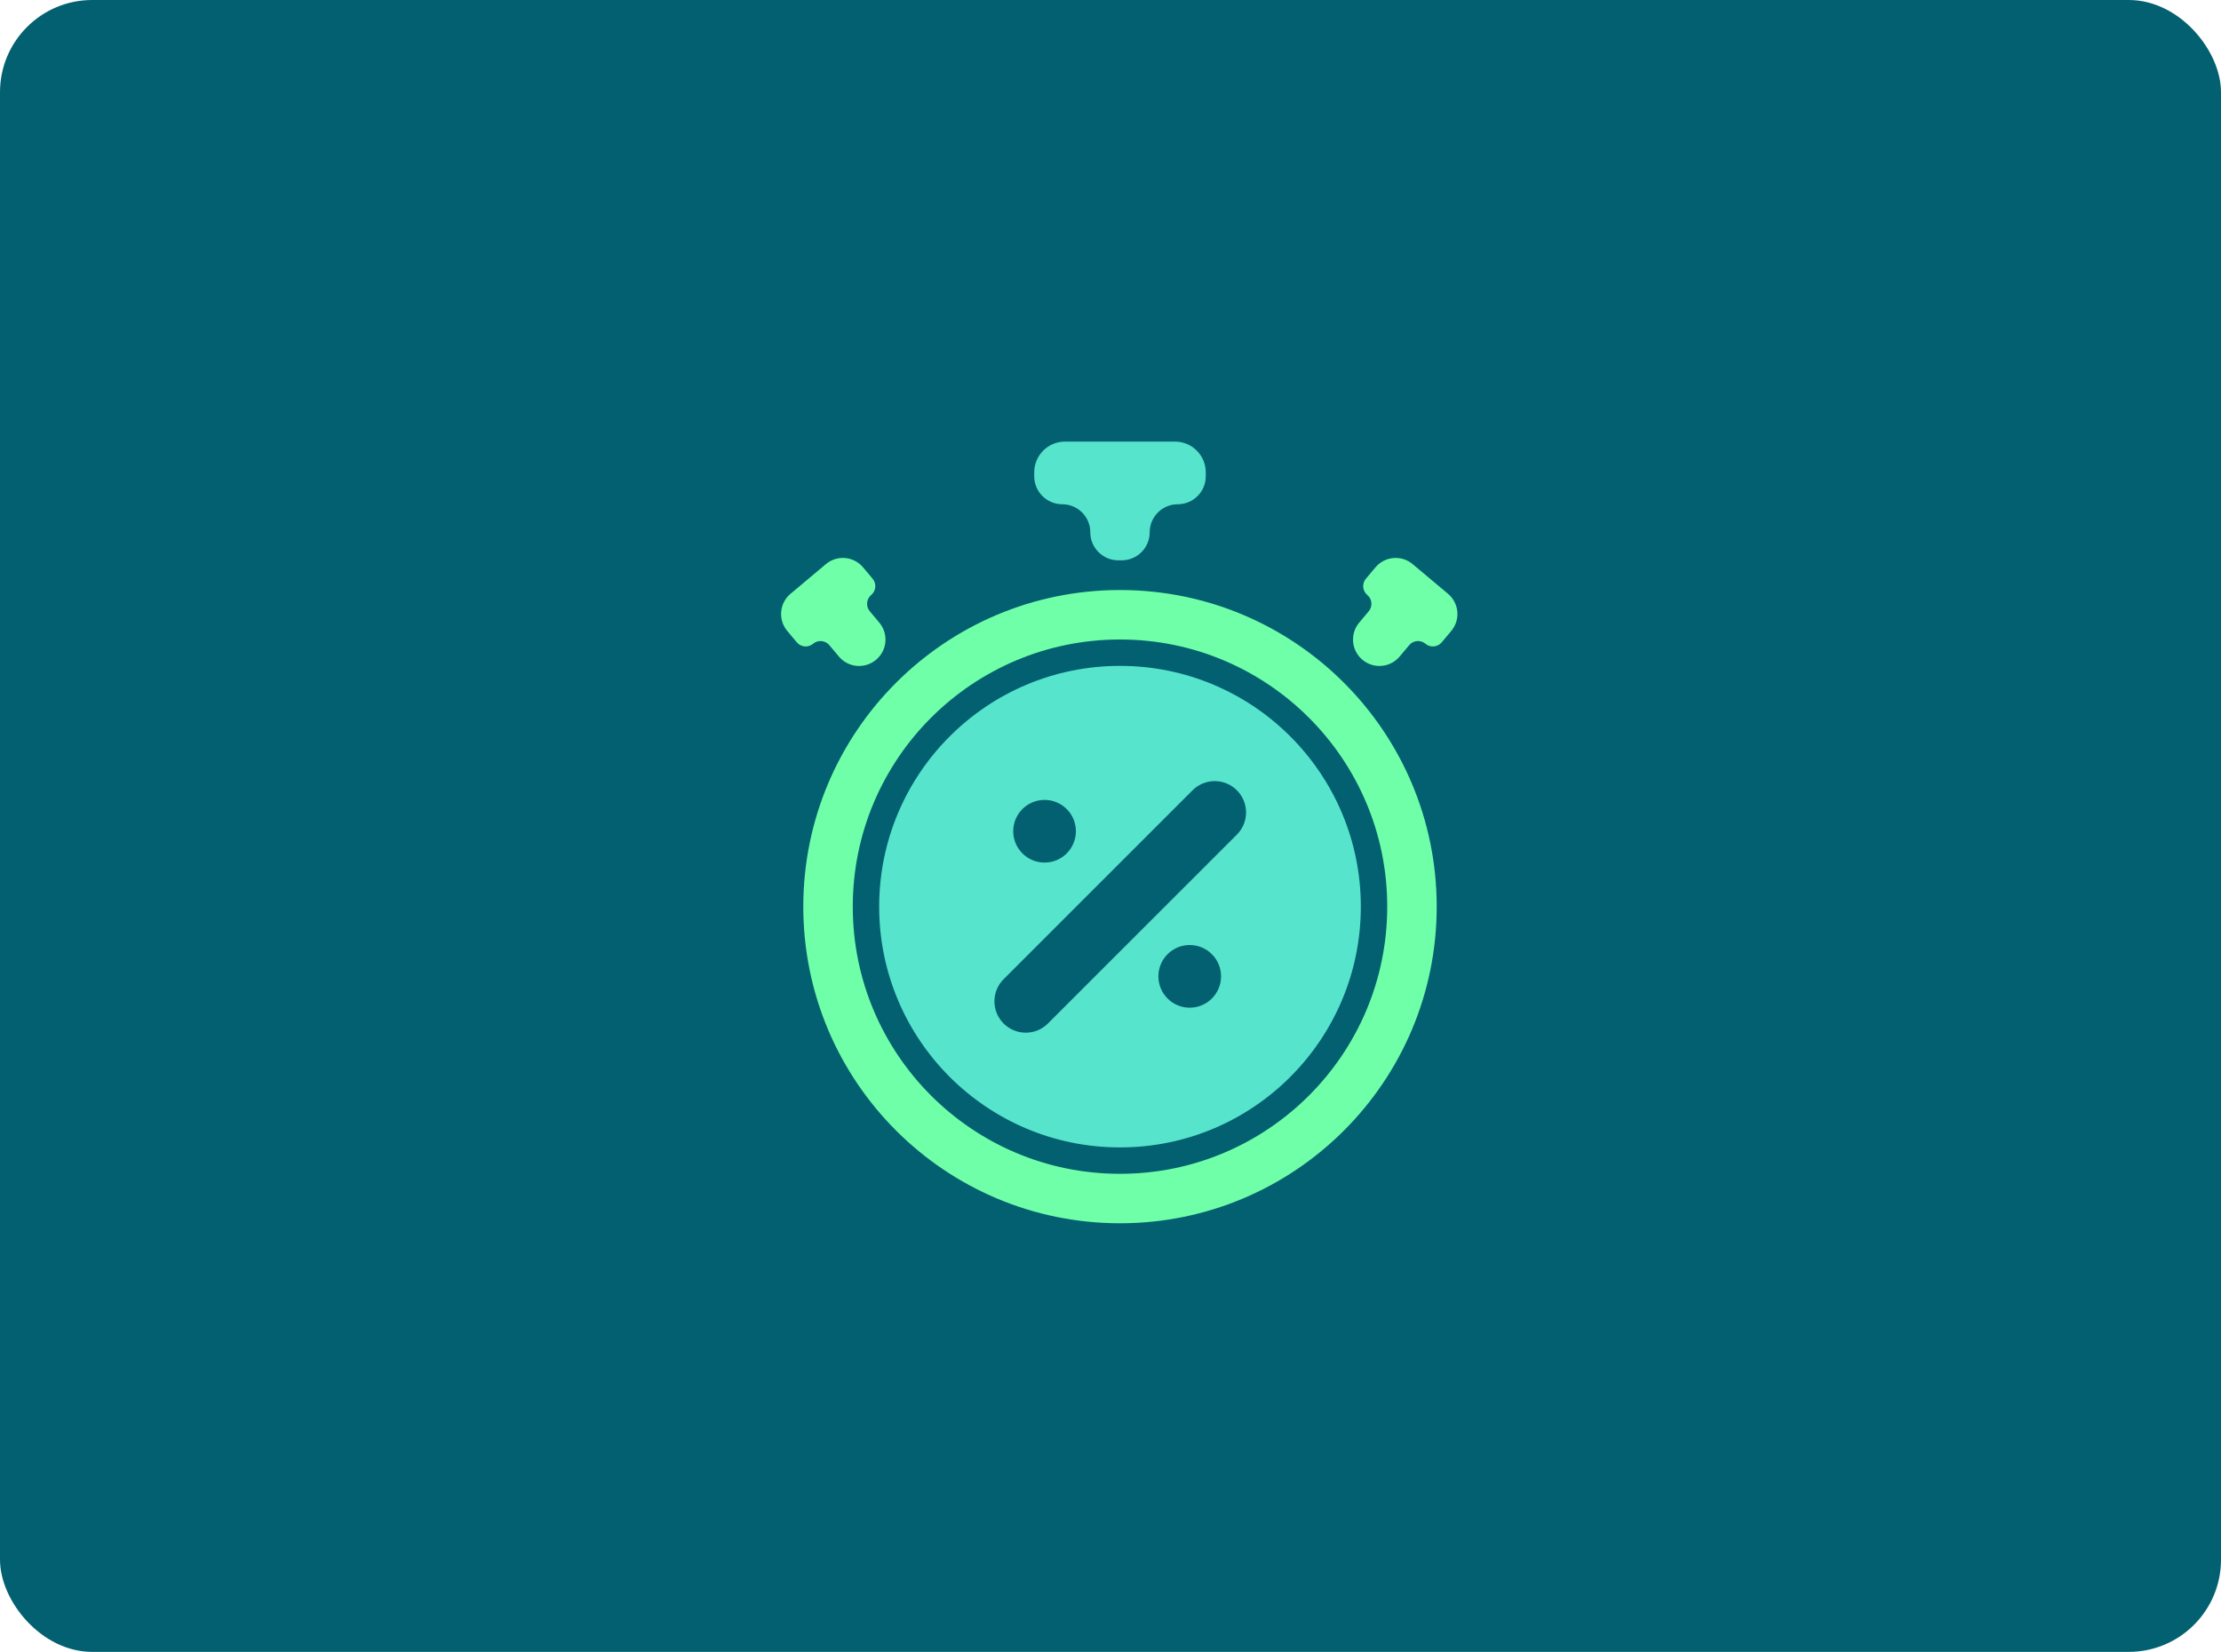
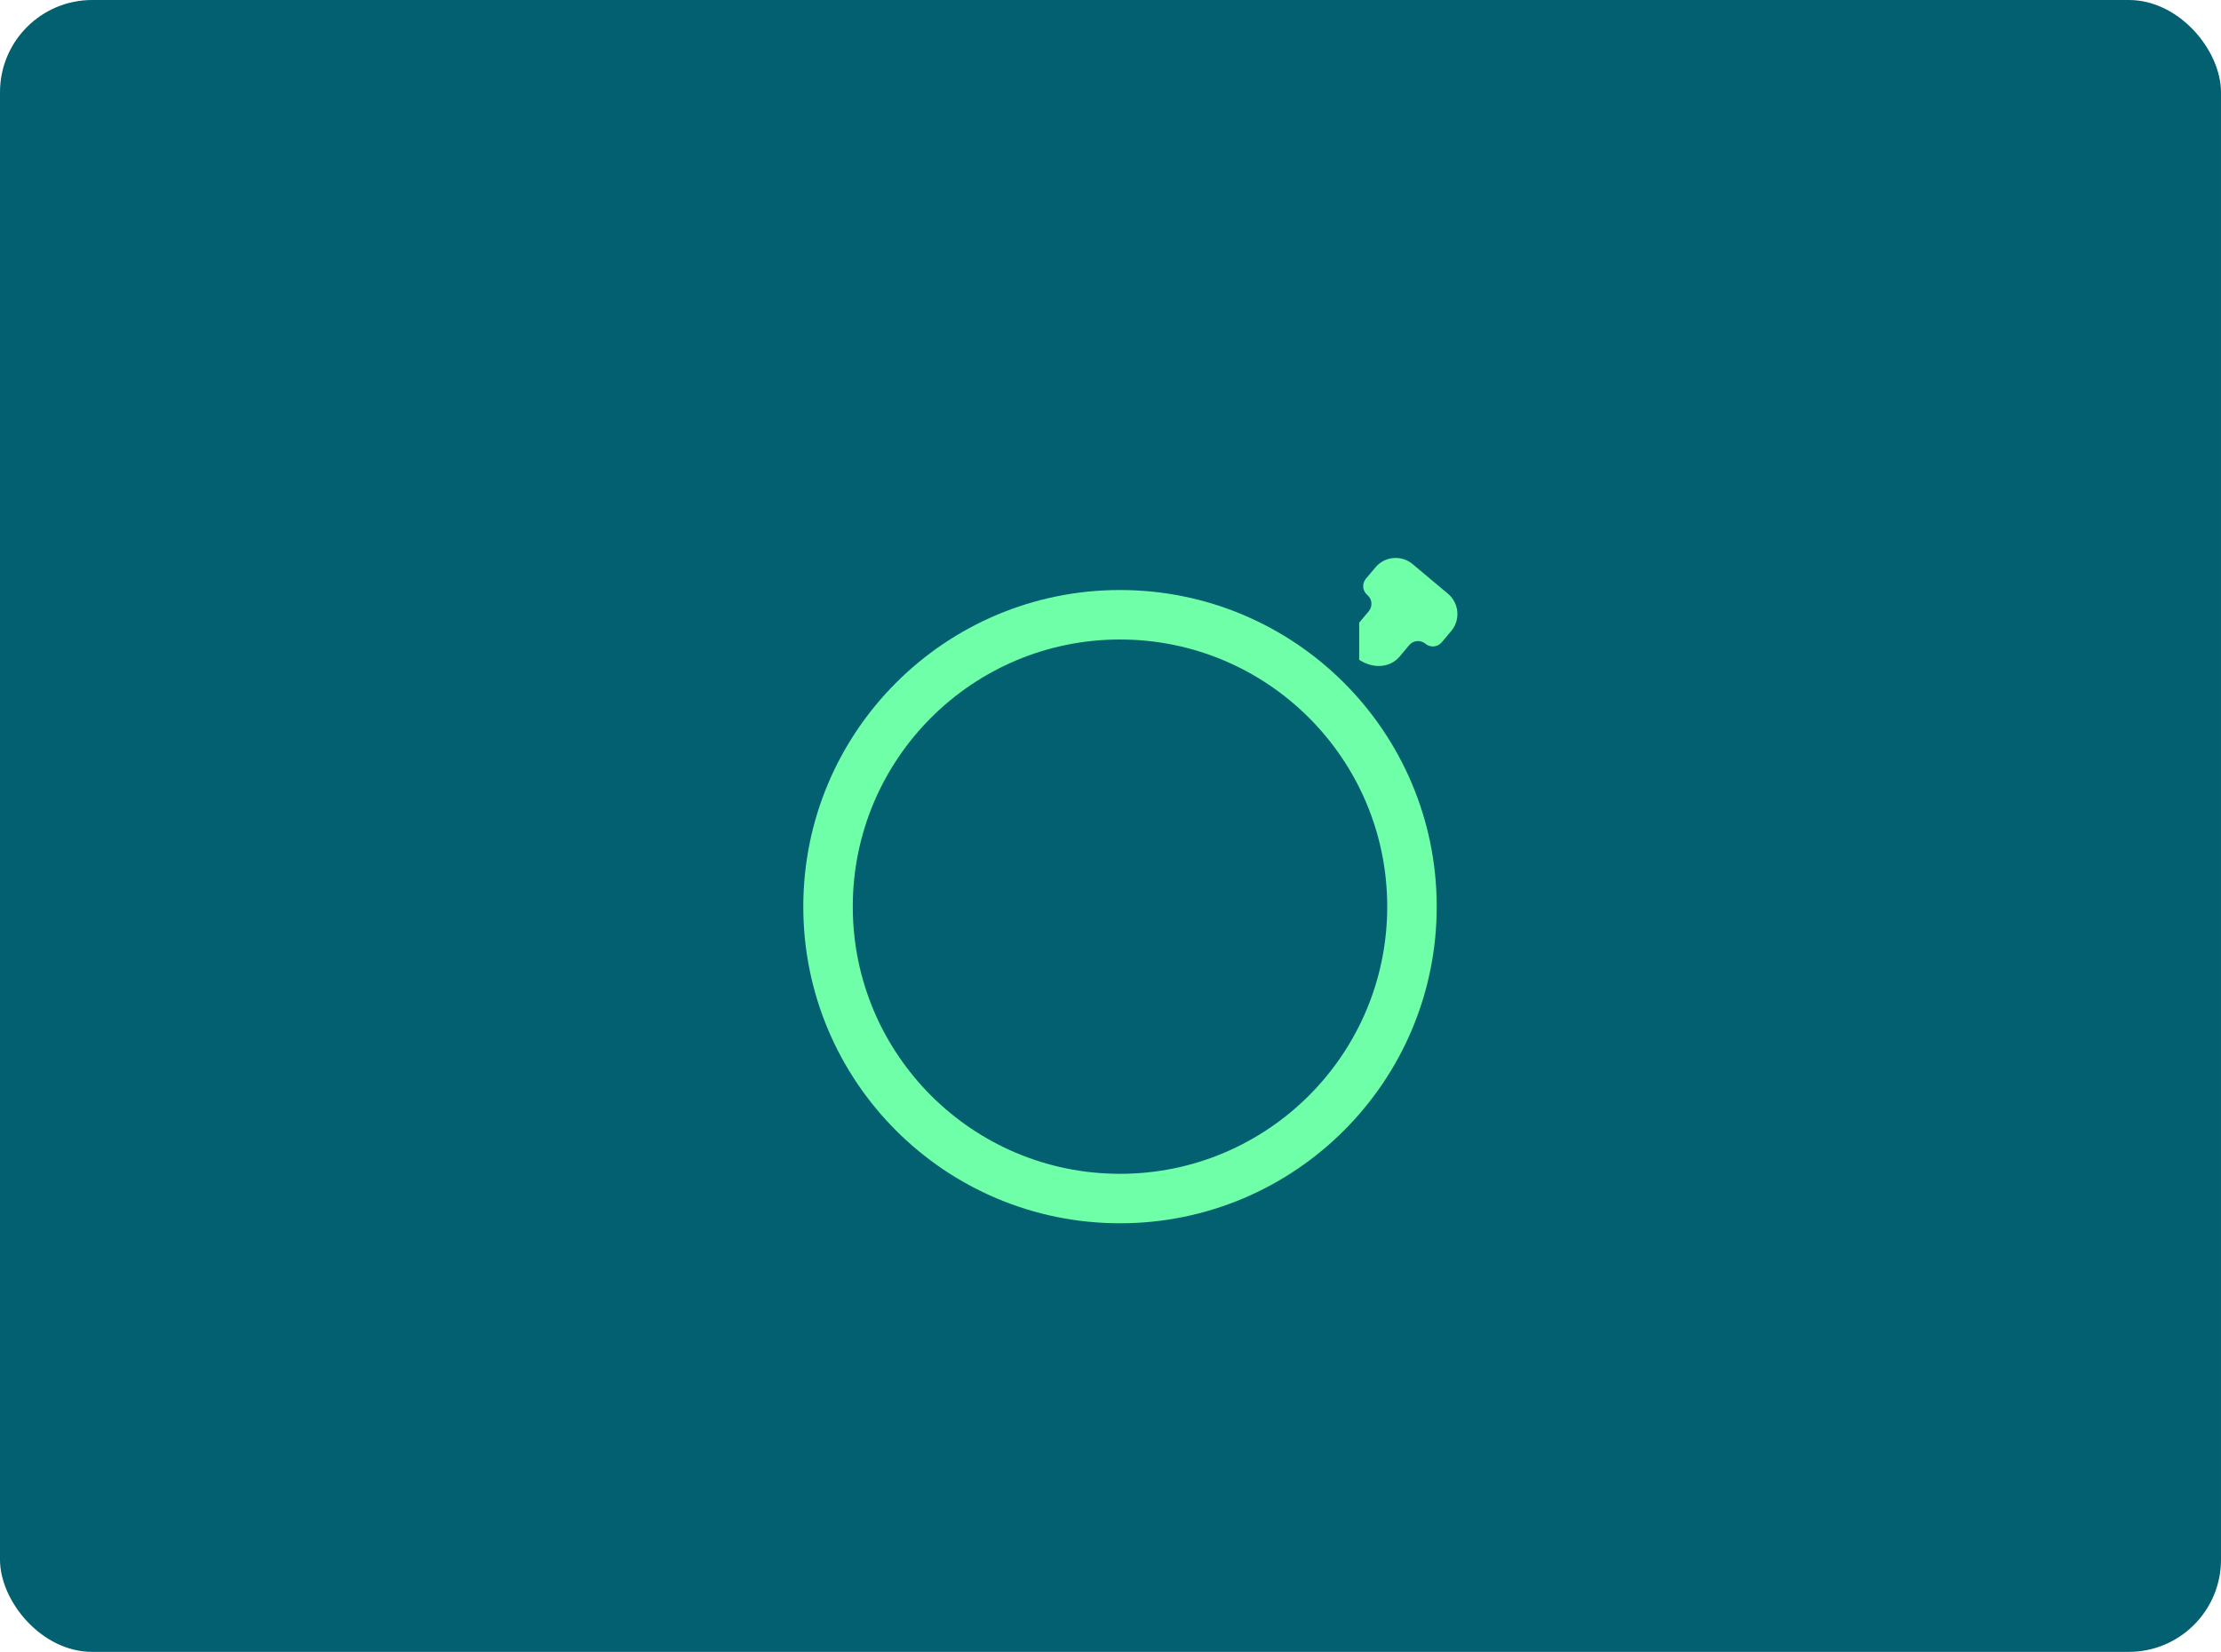
<svg xmlns="http://www.w3.org/2000/svg" width="289" height="215" viewBox="0 0 289 215" fill="none">
  <rect width="289" height="215" rx="12" fill="#026070" />
-   <path fill-rule="evenodd" clip-rule="evenodd" d="M156.897 61.477C156.897 59.268 155.106 57.477 152.897 57.477H138.575C136.366 57.477 134.575 59.268 134.575 61.477V61.985C134.575 64 136.208 65.633 138.223 65.633V65.633C140.239 65.633 141.872 67.267 141.872 69.282V69.282C141.872 71.297 143.506 72.931 145.521 72.931H145.95C147.966 72.931 149.599 71.298 149.599 69.282V69.282C149.599 67.267 151.233 65.633 153.248 65.633V65.633C155.263 65.633 156.897 64 156.897 61.984V61.477Z" fill="#57E4CD" />
-   <path fill-rule="evenodd" clip-rule="evenodd" d="M188.839 82.123C190.058 80.67 189.869 78.504 188.416 77.284L183.812 73.421C182.359 72.202 180.193 72.392 178.974 73.845L177.732 75.324C177.199 75.96 177.281 76.908 177.917 77.441V77.441C178.553 77.975 178.636 78.922 178.102 79.558L176.861 81.038C175.642 82.491 175.831 84.657 177.284 85.876V85.876C178.737 87.095 180.903 86.906 182.122 85.453L183.364 83.973C183.897 83.337 184.845 83.254 185.481 83.788V83.788C186.116 84.321 187.064 84.238 187.597 83.603L188.839 82.123Z" fill="#6FFFA8" />
-   <path fill-rule="evenodd" clip-rule="evenodd" d="M112.305 73.845C111.086 72.392 108.92 72.203 107.467 73.422L102.863 77.285C101.41 78.504 101.221 80.67 102.44 82.123L103.682 83.603C104.215 84.239 105.163 84.321 105.798 83.788V83.788C106.434 83.255 107.382 83.338 107.915 83.973L109.157 85.453C110.376 86.906 112.542 87.096 113.995 85.876V85.876C115.448 84.657 115.637 82.491 114.418 81.038L113.177 79.558C112.643 78.923 112.726 77.975 113.362 77.442V77.442C113.998 76.908 114.08 75.96 113.547 75.325L112.305 73.845Z" fill="#6FFFA8" />
-   <path fill-rule="evenodd" clip-rule="evenodd" d="M145.736 149.343C163.043 149.343 177.073 135.312 177.073 118.005C177.073 100.698 163.043 86.668 145.736 86.668C128.429 86.668 114.399 100.698 114.399 118.005C114.399 135.312 128.429 149.343 145.736 149.343ZM135.92 112.268C138.172 112.268 139.998 110.442 139.998 108.189C139.998 105.937 138.172 104.111 135.92 104.111C133.668 104.111 131.842 105.937 131.842 108.189C131.842 110.442 133.668 112.268 135.92 112.268ZM155.177 102.86C156.77 101.267 159.352 101.267 160.945 102.86C162.537 104.452 162.537 107.034 160.945 108.627L136.357 133.214C134.765 134.807 132.183 134.807 130.59 133.214C128.997 131.622 128.997 129.04 130.59 127.447L155.177 102.86ZM154.808 131.156C157.06 131.156 158.886 129.33 158.886 127.078C158.886 124.825 157.06 122.999 154.808 122.999C152.556 122.999 150.73 124.825 150.73 127.078C150.73 129.33 152.556 131.156 154.808 131.156Z" fill="#57E4CD" />
+   <path fill-rule="evenodd" clip-rule="evenodd" d="M188.839 82.123C190.058 80.67 189.869 78.504 188.416 77.284L183.812 73.421C182.359 72.202 180.193 72.392 178.974 73.845L177.732 75.324C177.199 75.96 177.281 76.908 177.917 77.441V77.441C178.553 77.975 178.636 78.922 178.102 79.558L176.861 81.038V85.876C178.737 87.095 180.903 86.906 182.122 85.453L183.364 83.973C183.897 83.337 184.845 83.254 185.481 83.788V83.788C186.116 84.321 187.064 84.238 187.597 83.603L188.839 82.123Z" fill="#6FFFA8" />
  <path fill-rule="evenodd" clip-rule="evenodd" d="M145.736 159.216C168.496 159.216 186.947 140.765 186.947 118.005C186.947 95.245 168.496 76.794 145.736 76.794C122.976 76.794 104.526 95.245 104.526 118.005C104.526 140.765 122.976 159.216 145.736 159.216ZM145.736 152.777C164.94 152.777 180.508 137.209 180.508 118.005C180.508 98.801 164.94 83.234 145.736 83.234C126.532 83.234 110.965 98.801 110.965 118.005C110.965 137.209 126.532 152.777 145.736 152.777Z" fill="#6FFFA8" />
</svg>